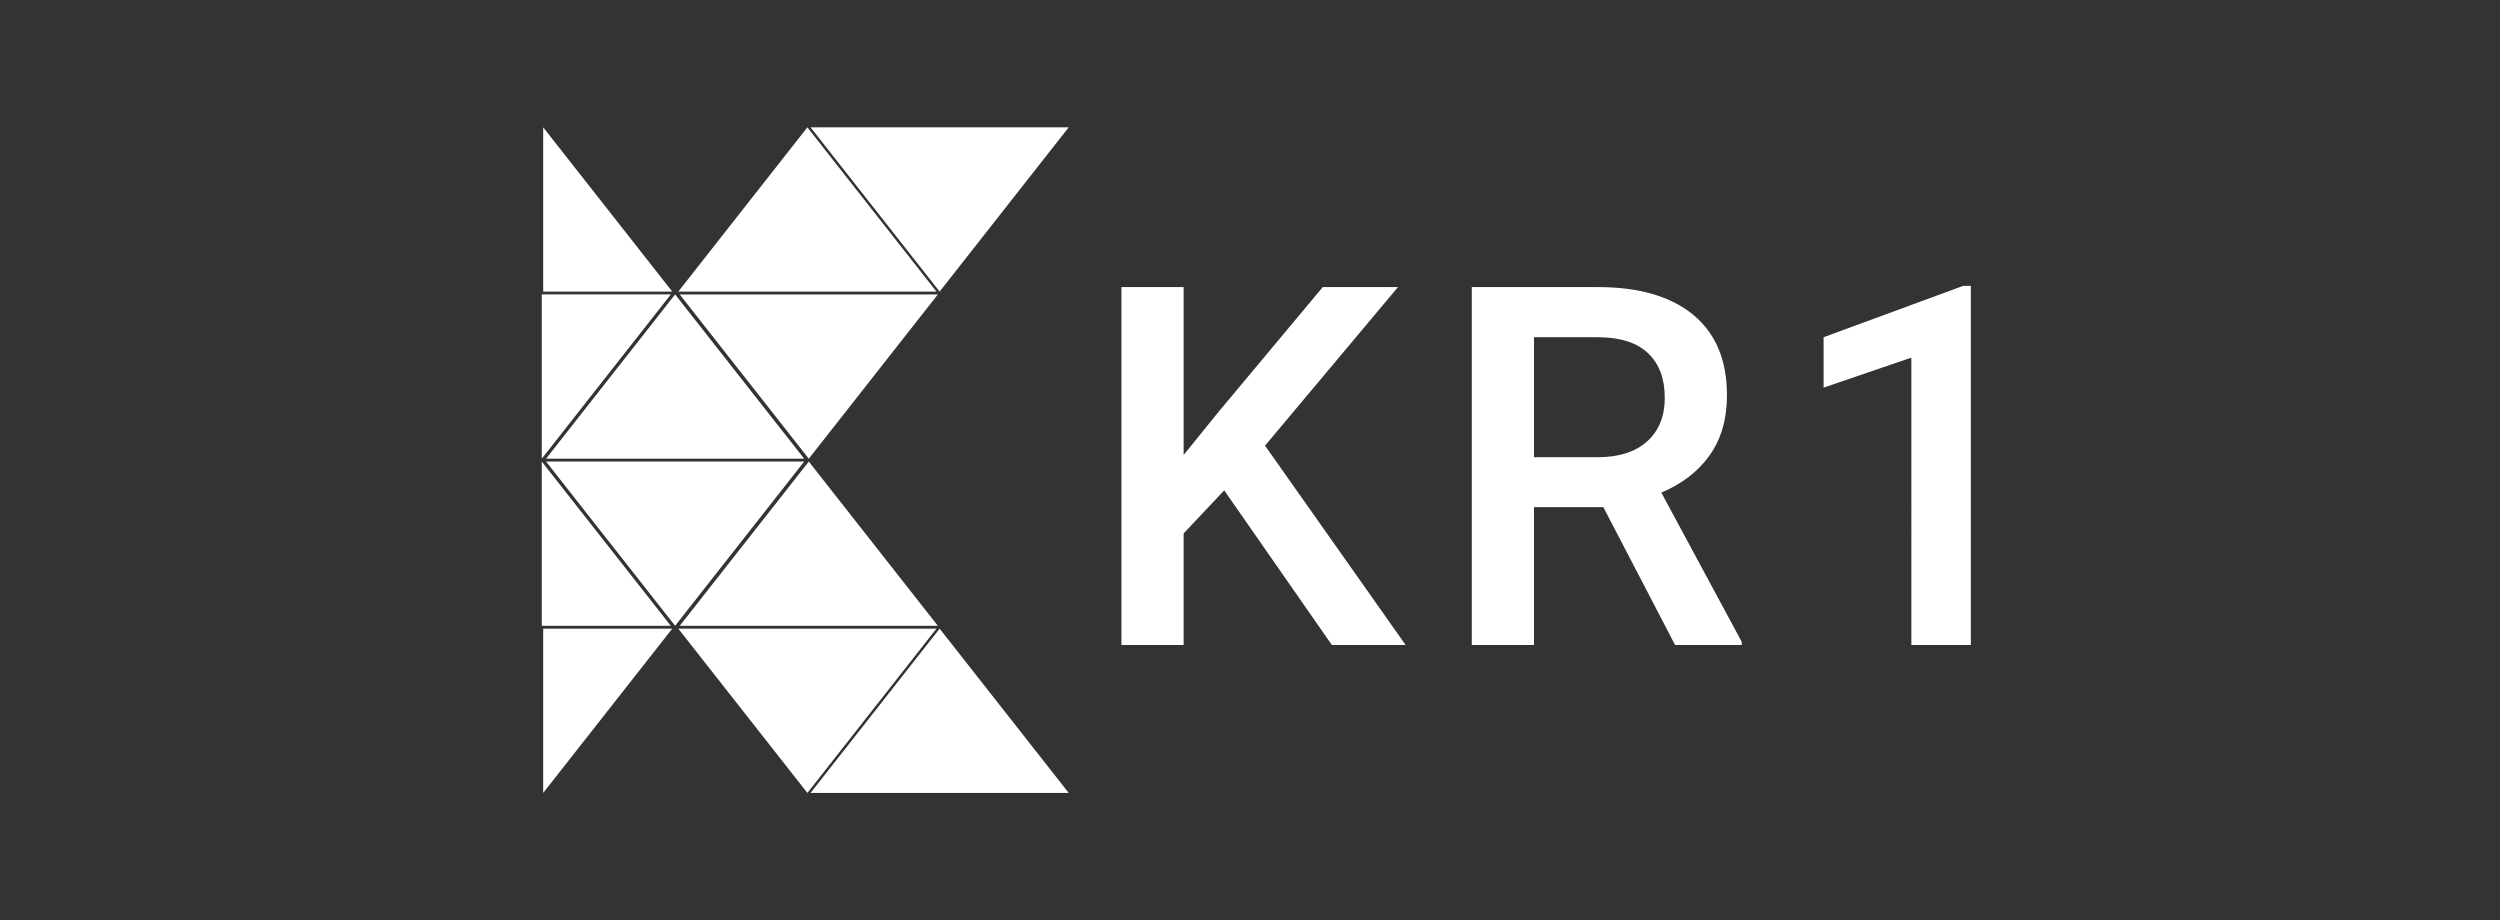
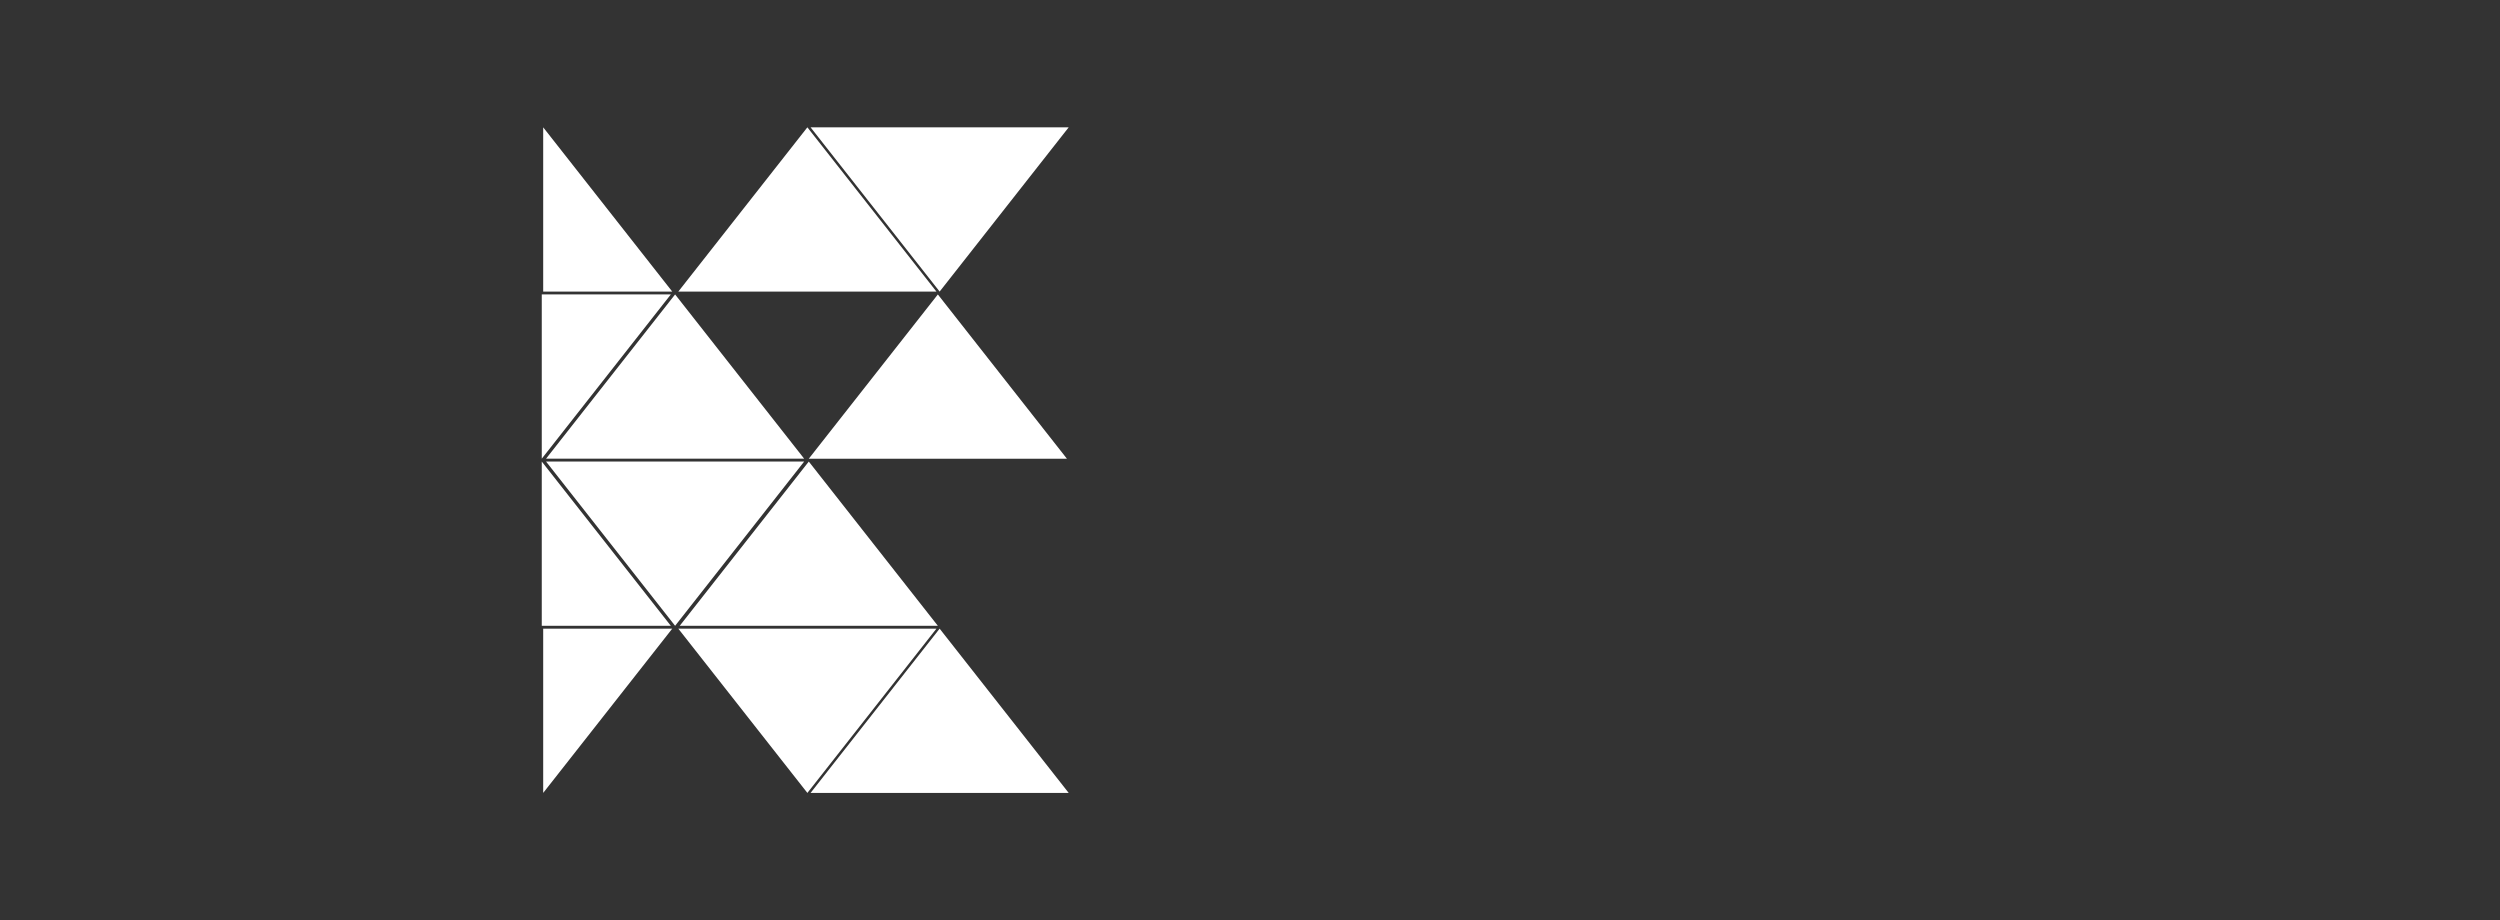
<svg xmlns="http://www.w3.org/2000/svg" width="163" height="60" fill="none" viewBox="0 0 163 60">
  <rect x="0" y="0" width="163" height="60" fill="#333333" stroke="none" />
-   <path fill="#fff" fill-rule="evenodd" d="m61.264 19.012 8.415-10.71H52.85l8.415 10.71ZM35.416 8.302v10.71h8.415l-8.415-10.71Zm-.093 21.605v-10.71h8.415l-8.415 10.71Zm.279 0 8.415-10.71 8.415 10.71h-16.83Zm0 .186 8.415 10.71 8.415-10.71h-16.83Zm-.279 10.71v-10.71l8.415 10.71h-8.415Zm.093.185v10.71l8.415-10.71h-8.415Zm17.317-11.08 8.415-10.71h-16.83l8.415 10.71Zm8.415 10.895-8.415-10.71-8.415 10.71h16.83ZM52.64 8.301l8.416 10.71h-16.83l8.415-10.71Zm8.416 32.687-8.415 10.71-8.416-10.71h16.83Zm8.623 10.71-8.415-10.71-8.415 10.71h16.83Z" clip-rule="evenodd" />
-   <path fill="#fff" d="m79.818 31.973-2.645 2.805v7.277h-4.055V18.717h4.055v10.948l2.244-2.773 6.828-8.175h4.905l-8.67 10.339 9.168 12.999h-4.809l-7.02-10.082Zm24.718 1.09h-4.52v8.992H95.96V18.717h8.207c2.693 0 4.771.604 6.235 1.812 1.464 1.207 2.196 2.954 2.196 5.24 0 1.56-.379 2.87-1.138 3.928-.748 1.047-1.795 1.854-3.142 2.42l5.242 9.73v.208h-4.344l-4.68-8.992Zm-4.52-3.254h4.167c1.368 0 2.436-.342 3.206-1.026.769-.694 1.154-1.64 1.154-2.837 0-1.25-.358-2.217-1.074-2.901-.705-.684-1.763-1.037-3.174-1.058h-4.279v7.822ZM128.5 42.055h-3.879V23.317l-5.722 1.956v-3.286l9.104-3.35h.497v23.418Z" />
+   <path fill="#fff" fill-rule="evenodd" d="m61.264 19.012 8.415-10.71H52.85l8.415 10.71ZM35.416 8.302v10.71h8.415l-8.415-10.71Zm-.093 21.605v-10.71h8.415l-8.415 10.71Zm.279 0 8.415-10.71 8.415 10.71h-16.83Zm0 .186 8.415 10.71 8.415-10.71h-16.83Zm-.279 10.71v-10.71l8.415 10.71h-8.415Zm.093.185v10.71l8.415-10.71h-8.415Zm17.317-11.08 8.415-10.71l8.415 10.71Zm8.415 10.895-8.415-10.71-8.415 10.71h16.83ZM52.64 8.301l8.416 10.71h-16.83l8.415-10.71Zm8.416 32.687-8.415 10.71-8.416-10.71h16.83Zm8.623 10.71-8.415-10.71-8.415 10.71h16.83Z" clip-rule="evenodd" />
</svg>